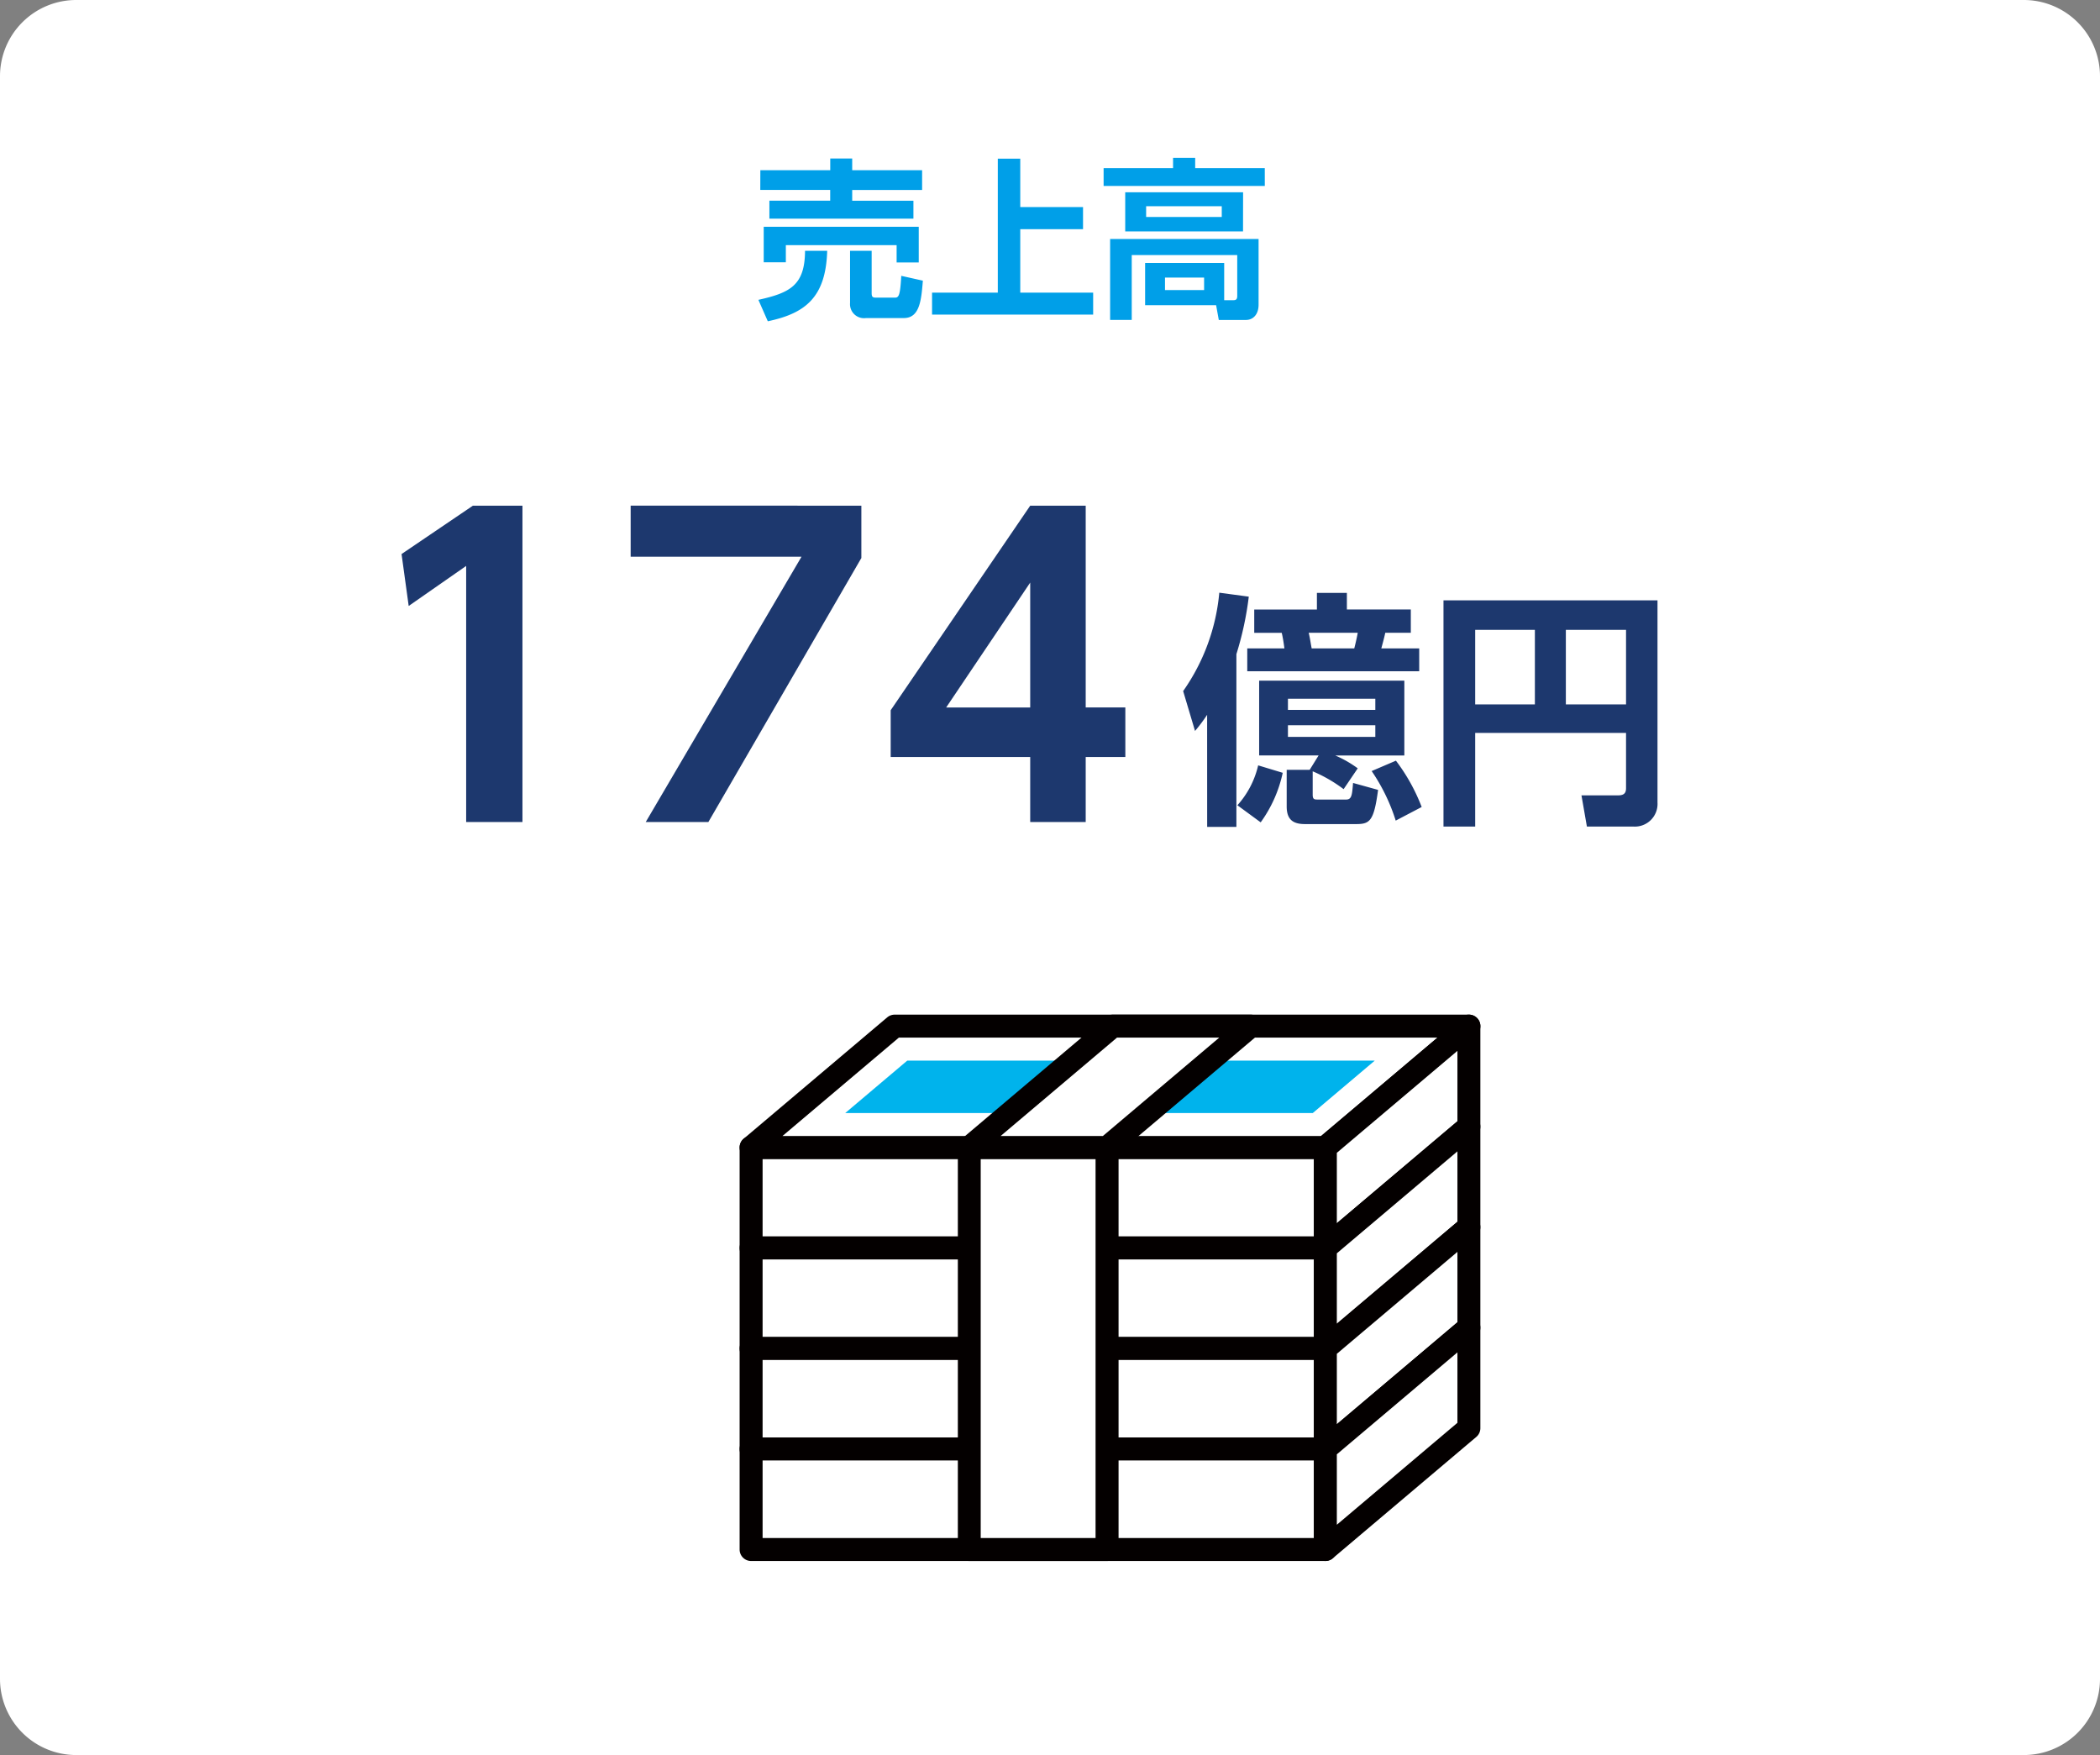
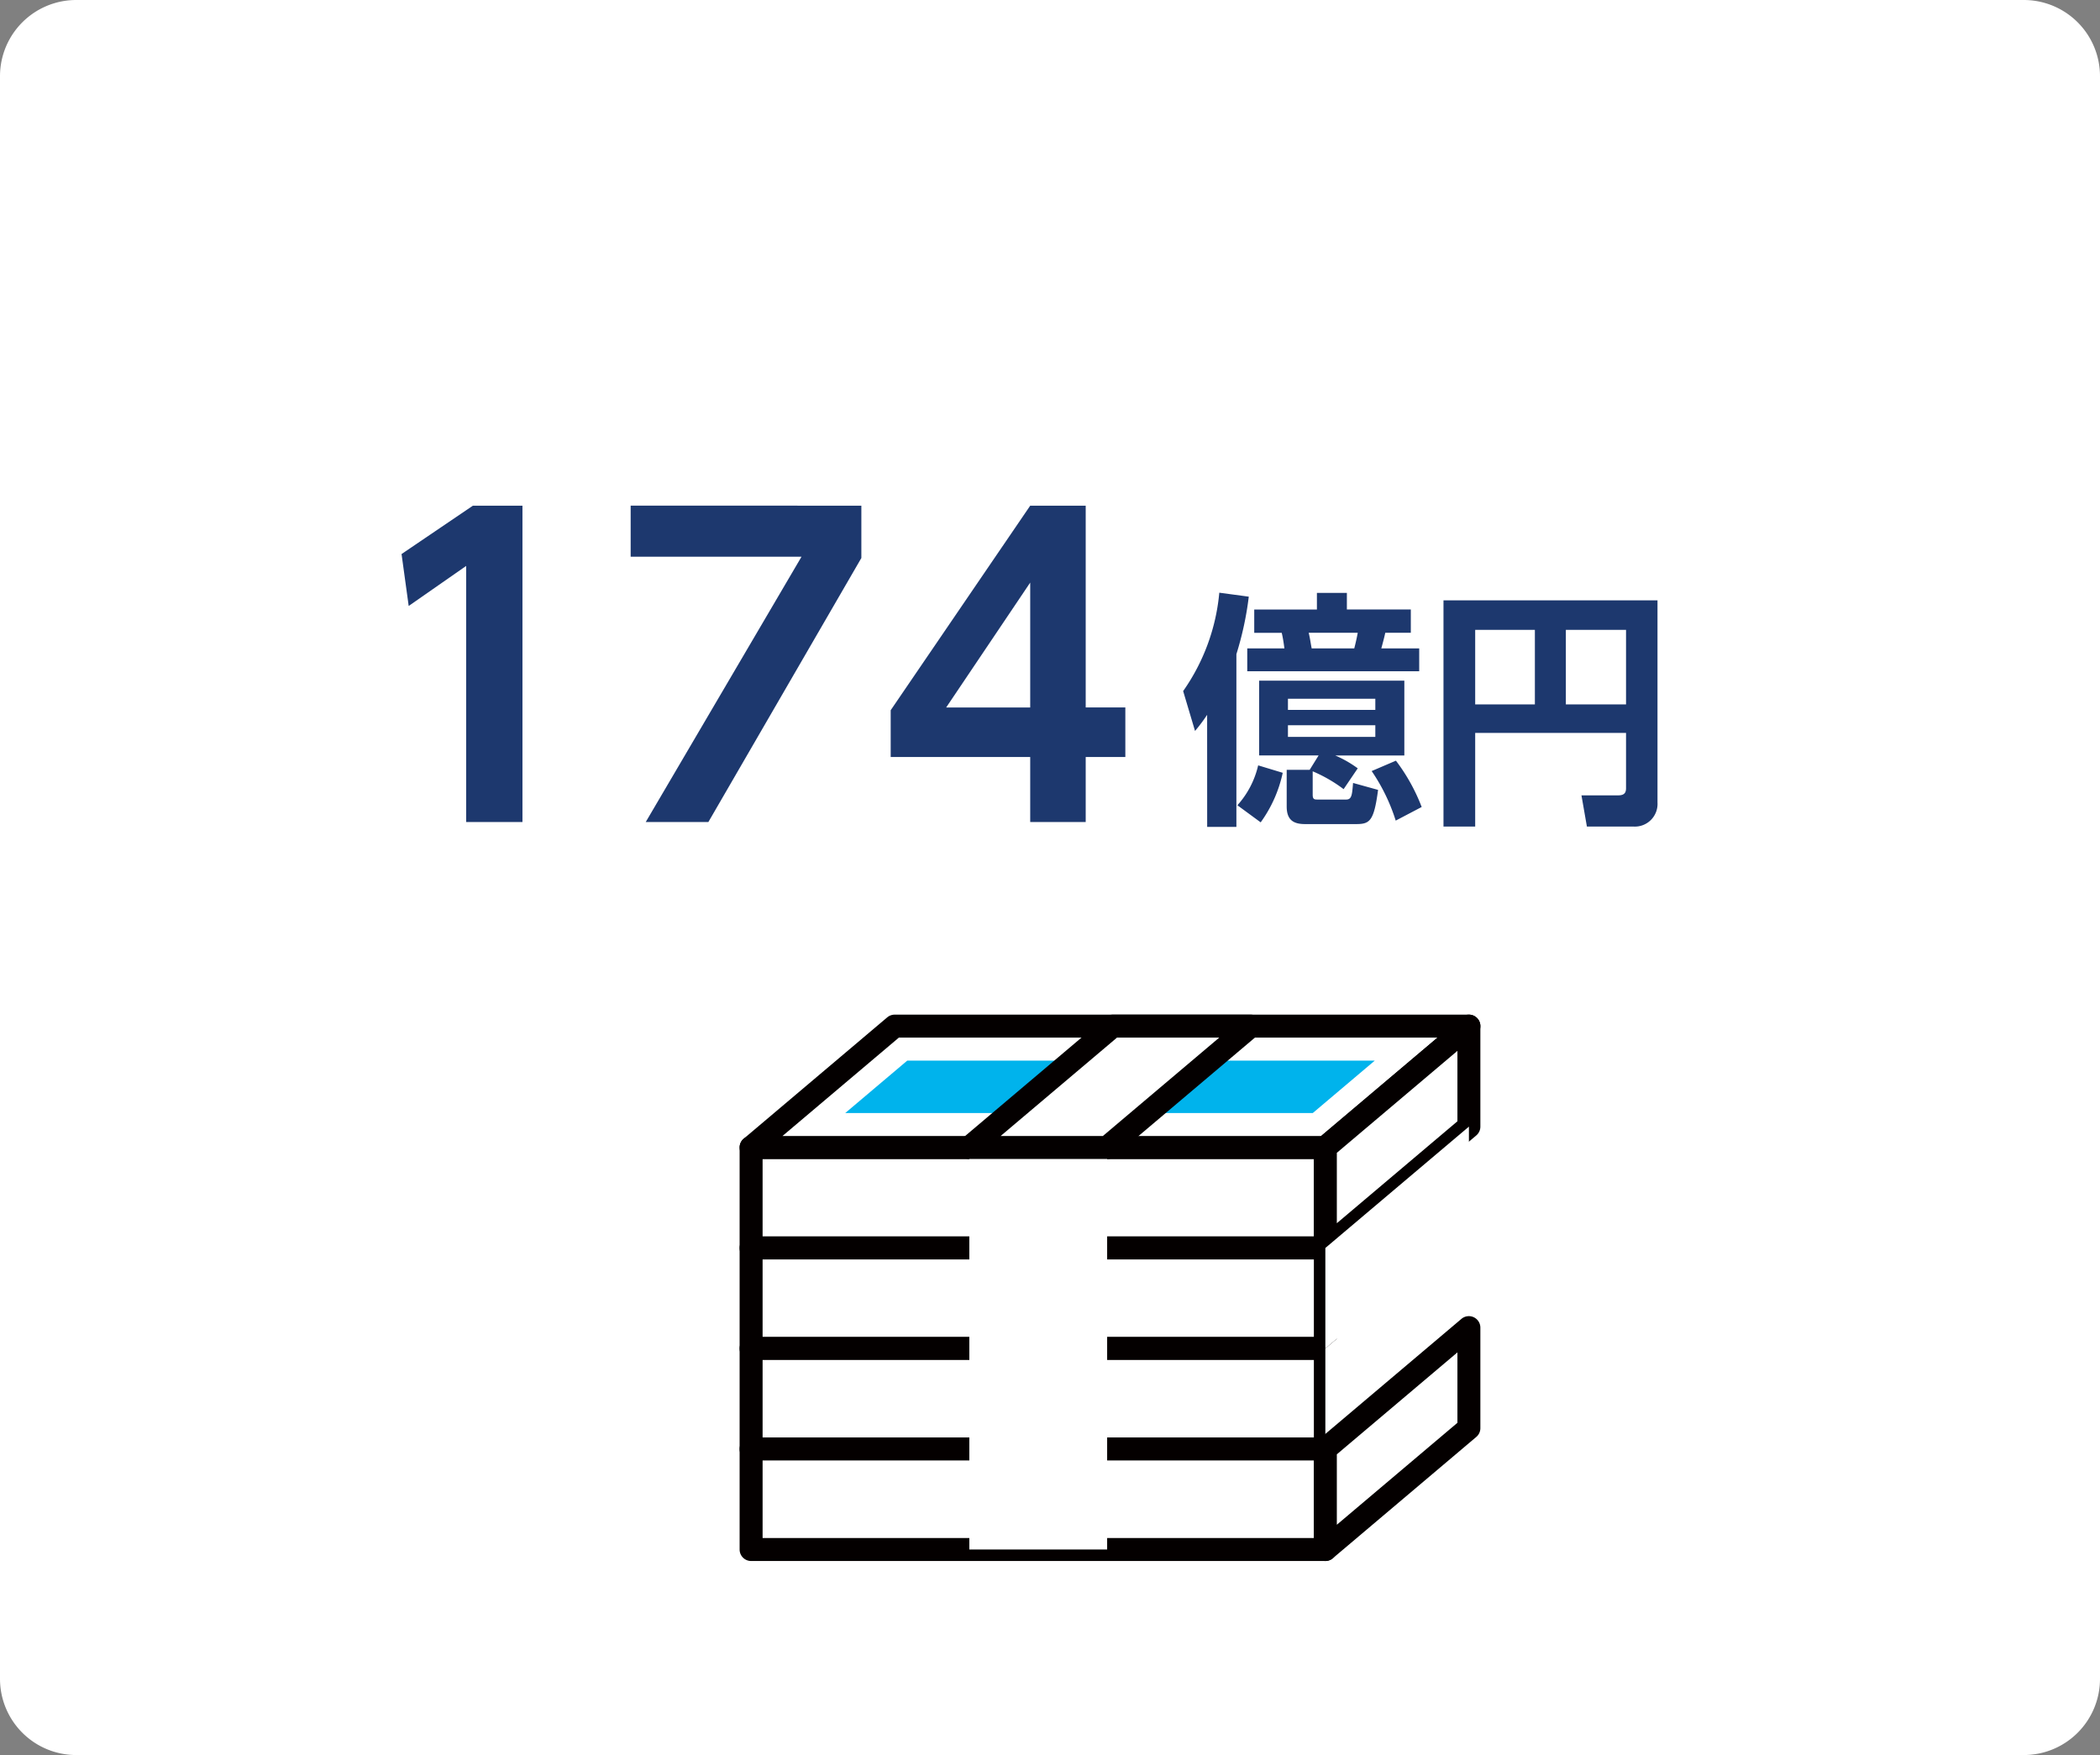
<svg xmlns="http://www.w3.org/2000/svg" width="156.206" height="130.529" viewBox="0 0 156.206 130.529">
  <rect x="0" y="0" width="156.206" height="130.529" fill="#808080" stroke="none" />
  <g id="グループ_637" data-name="グループ 637" transform="translate(-246.917 -106.766)">
    <path id="パス_7041" data-name="パス 7041" d="M5.669,0H150.537a5.669,5.669,0,0,1,5.669,5.669V124.86a5.669,5.669,0,0,1-5.669,5.669H5.669A5.669,5.669,0,0,1,0,124.86V5.669A5.669,5.669,0,0,1,5.669,0Z" transform="translate(246.917 106.766)" fill="#fff" />
-     <path id="パス_7050" data-name="パス 7050" d="M-18.522-3.138h1.646V-4.414h8.24v1.288H-6.99V-5.778H-18.522Zm3.074-.855c-.013,2.577-1.123,3.125-3.47,3.648l.7,1.594C-15.422.663-13.9-.536-13.8-3.993ZM-8.291-2.13C-8.368-.753-8.457-.51-8.738-.51H-10.2c-.23,0-.293-.077-.293-.332V-3.993h-1.607V-.1a1.042,1.042,0,0,0,1.186,1.11H-8.1c1.186,0,1.3-1.339,1.416-2.781ZM-18.777-8.521h5.2v.8H-18.1v1.339H-7.386V-7.717H-11.94v-.8h5.2V-9.988h-5.2v-.867h-1.633v.867h-5.2ZM-1.11-10.843V-.88H-6V.753H5.983V-.88H.561V-5.6H5.23V-7.245H.561v-3.6ZM15.129.051l.2,1.1h2.015c.549,0,.944-.421.944-1.135V-4.873H7.245V1.148H8.853V-3.674H16.7V-.625c0,.242-.1.306-.281.306h-.689V-3.087H9.848V.051Zm-.893-1.123H11.327V-2h2.908Zm2.9-7.271H8.368v2.908h8.763ZM15.549-6.506H9.924v-.8h5.625Zm3.2-3.635H13.572v-.765H11.927v.765H6.761v1.327H18.751Z" transform="translate(322.247 129.411)" fill="#009fe8" />
    <path id="パス_7054" data-name="パス 7054" d="M-8.7-2.543H-10.41V.184c0,1.013.516,1.308,1.363,1.308H-5.27c1.032,0,1.345-.184,1.658-2.543l-1.861-.516c-.074.884-.092,1.234-.516,1.234H-8.126c-.221,0-.35-.018-.35-.35v-1.75a10.8,10.8,0,0,1,2.3,1.327l1.05-1.548A8.368,8.368,0,0,0-6.8-3.611h5.141V-9.176h-10.8v5.564h4.422Zm4.883-5.288V-7h-6.5v-.829Zm0,1.971v.866h-6.5v-.866Zm-8.715,2.985A6.657,6.657,0,0,1-14.077.092l1.732,1.271a9.763,9.763,0,0,0,1.64-3.685Zm-.811-8.7v1.7H-.553v-1.7H-3.372c.092-.332.221-.811.295-1.161h1.9v-1.732H-5.933V-15.7H-8.162v1.234h-4.662v1.732h2.045c.074.313.129.626.2,1.161Zm4.791,0c-.092-.479-.111-.7-.221-1.161h3.648c-.092.516-.221,1.013-.258,1.161ZM-16.325,1.7h2.174V-11.147a23.867,23.867,0,0,0,.921-4.275l-2.193-.295A15.09,15.09,0,0,1-18.112-8.4l.884,2.966a12.57,12.57,0,0,0,.9-1.2ZM-4.09-2.451A13.885,13.885,0,0,1-2.3,1.234L-.369.221A13.919,13.919,0,0,0-2.285-3.224ZM14.832-1.179c0,.295-.092.534-.571.534H11.516l.405,2.322H15.4A1.686,1.686,0,0,0,17.172-.111V-15.146H1.253V1.677H3.611V-5.288H14.832ZM3.611-12.953h4.44v5.546H3.611Zm6.744,0h4.477v5.546H10.355Z" transform="translate(353.036 166.564)" fill="#1d386e" />
    <path id="パス_7044" data-name="パス 7044" d="M-25.622-19.931l.531,3.862,4.275-2.978V0h4.187V-23.528h-3.686Zm17.042-3.6v3.8H4.128L-7.459,0H-2.8L8.58-19.636v-3.892ZM25.268,0V-4.835h2.948V-8.521H25.268V-23.528H21.14L10.762-8.315v3.479H21.14V0ZM21.14-17.808v9.288H14.889Z" transform="translate(302.408 167.903)" fill="#1d386e" />
    <g id="グループ_163" data-name="グループ 163" transform="translate(-9.434 -144.653)">
      <g id="グループ_162" data-name="グループ 162">
        <g id="グループ_151" data-name="グループ 151">
          <rect id="長方形_110" data-name="長方形 110" width="42.715" height="7.475" transform="translate(312.221 336.761)" fill="#fff" />
          <path id="パス_172" data-name="パス 172" d="M354.936,345.09H312.221a.854.854,0,0,1-.854-.854v-7.475a.854.854,0,0,1,.854-.854h42.715a.854.854,0,0,1,.854.854v7.475A.854.854,0,0,1,354.936,345.09Zm-41.86-1.708h41.006v-5.767H313.076Z" fill="#040000" />
        </g>
        <g id="グループ_152" data-name="グループ 152">
          <path id="パス_173" data-name="パス 173" d="M354.936,336.761H312.221l10.679-9.027h42.715Z" fill="#fff" />
          <path id="パス_174" data-name="パス 174" d="M354.936,337.615H312.221a.854.854,0,0,1-.551-1.506l10.679-9.027a.854.854,0,0,1,.551-.2h42.715a.854.854,0,0,1,.551,1.507l-10.678,9.026A.854.854,0,0,1,354.936,337.615Zm-40.381-1.708h40.068l8.658-7.318H323.213Z" fill="#040000" />
        </g>
        <path id="パス_175" data-name="パス 175" d="M319.223,334.2l4.615-3.9h34.775L354,334.2Z" fill="#00b3ec" />
        <g id="グループ_153" data-name="グループ 153">
          <rect id="長方形_111" data-name="長方形 111" width="42.715" height="7.475" transform="translate(312.221 344.236)" fill="#fff" />
          <path id="パス_176" data-name="パス 176" d="M354.936,352.565H312.221a.854.854,0,0,1-.854-.854v-7.475a.854.854,0,0,1,.854-.854h42.715a.854.854,0,0,1,.854.854v7.475A.854.854,0,0,1,354.936,352.565Zm-41.86-1.708h41.006V345.09H313.076Z" fill="#040000" />
        </g>
        <g id="グループ_154" data-name="グループ 154">
          <rect id="長方形_112" data-name="長方形 112" width="42.715" height="7.475" transform="translate(312.221 351.711)" fill="#fff" />
          <path id="パス_177" data-name="パス 177" d="M354.936,360.04H312.221a.854.854,0,0,1-.854-.854v-7.475a.854.854,0,0,1,.854-.854h42.715a.854.854,0,0,1,.854.854v7.475A.854.854,0,0,1,354.936,360.04Zm-41.86-1.708h41.006v-5.767H313.076Z" fill="#040000" />
        </g>
        <g id="グループ_155" data-name="グループ 155">
          <rect id="長方形_113" data-name="長方形 113" width="42.715" height="7.475" transform="translate(312.221 359.186)" fill="#fff" />
          <path id="パス_178" data-name="パス 178" d="M354.936,367.516H312.221a.855.855,0,0,1-.854-.855v-7.475a.854.854,0,0,1,.854-.854h42.715a.854.854,0,0,1,.854.854v7.475A.854.854,0,0,1,354.936,367.516Zm-41.86-1.709h41.006V360.04H313.076Z" fill="#040000" />
        </g>
        <g id="グループ_156" data-name="グループ 156">
          <path id="パス_179" data-name="パス 179" d="M365.615,335.209l-10.679,9.027v-7.475l10.679-9.027Z" fill="#fff" />
          <path id="パス_180" data-name="パス 180" d="M354.936,345.09a.852.852,0,0,1-.854-.854v-7.475a.854.854,0,0,1,.3-.652l10.678-9.027a.855.855,0,0,1,1.406.652v7.475a.854.854,0,0,1-.3.653l-10.678,9.027A.861.861,0,0,1,354.936,345.09Zm.854-7.932v5.237l8.97-7.582v-5.238Zm9.825-1.949h0Z" fill="#040000" />
        </g>
        <g id="グループ_157" data-name="グループ 157">
          <path id="パス_181" data-name="パス 181" d="M365.615,342.684l-10.679,9.027v-7.475l10.679-9.027Z" fill="#fff" />
-           <path id="パス_182" data-name="パス 182" d="M354.936,352.565a.852.852,0,0,1-.854-.854v-7.475a.854.854,0,0,1,.3-.652l10.678-9.027a.855.855,0,0,1,1.406.652v7.475a.854.854,0,0,1-.3.653l-10.678,9.027A.861.861,0,0,1,354.936,352.565Zm.854-7.932v5.237l8.97-7.582V337.05Zm9.825-1.949h0Z" fill="#040000" />
        </g>
        <g id="グループ_158" data-name="グループ 158">
          <path id="パス_183" data-name="パス 183" d="M365.615,350.16l-10.679,9.027v-7.475l10.679-9.027Z" fill="#fff" />
-           <path id="パス_184" data-name="パス 184" d="M354.936,360.04a.852.852,0,0,1-.854-.854v-7.475a.854.854,0,0,1,.3-.652l10.678-9.027a.855.855,0,0,1,1.406.652v7.476a.854.854,0,0,1-.3.652l-10.678,9.027A.856.856,0,0,1,354.936,360.04Zm.854-7.932v5.237l8.97-7.582v-5.238Zm9.825-1.948h0Z" fill="#040000" />
        </g>
        <g id="グループ_159" data-name="グループ 159">
          <path id="パス_185" data-name="パス 185" d="M365.615,357.635l-10.679,9.027v-7.475l10.679-9.027Z" fill="#fff" />
          <path id="パス_186" data-name="パス 186" d="M354.936,367.516a.855.855,0,0,1-.854-.855v-7.475a.854.854,0,0,1,.3-.652l10.678-9.027a.855.855,0,0,1,1.406.653v7.475a.854.854,0,0,1-.3.652l-10.678,9.027A.857.857,0,0,1,354.936,367.516Zm.854-7.933v5.237l8.97-7.582V352Zm9.825-1.948h0Z" fill="#040000" />
        </g>
        <g id="グループ_160" data-name="グループ 160">
          <rect id="長方形_114" data-name="長方形 114" width="10.252" height="29.9" transform="translate(328.453 336.761)" fill="#fff" />
-           <path id="パス_187" data-name="パス 187" d="M338.7,367.516H328.453a.854.854,0,0,1-.854-.855v-29.9a.854.854,0,0,1,.854-.854H338.7a.854.854,0,0,1,.854.854v29.9A.855.855,0,0,1,338.7,367.516Zm-9.4-1.709h8.543V337.615h-8.543Z" fill="#040000" />
        </g>
        <g id="グループ_161" data-name="グループ 161">
          <path id="パス_188" data-name="パス 188" d="M338.7,336.761H328.453l10.679-9.027h10.251Z" fill="#fff" />
          <path id="パス_189" data-name="パス 189" d="M338.7,337.615H328.453a.854.854,0,0,1-.551-1.506l10.678-9.027a.857.857,0,0,1,.552-.2h10.251a.855.855,0,0,1,.552,1.507l-10.679,9.026A.851.851,0,0,1,338.7,337.615Zm-7.918-1.708h7.605l8.657-7.318h-7.605Z" fill="#040000" />
        </g>
      </g>
    </g>
  </g>
</svg>